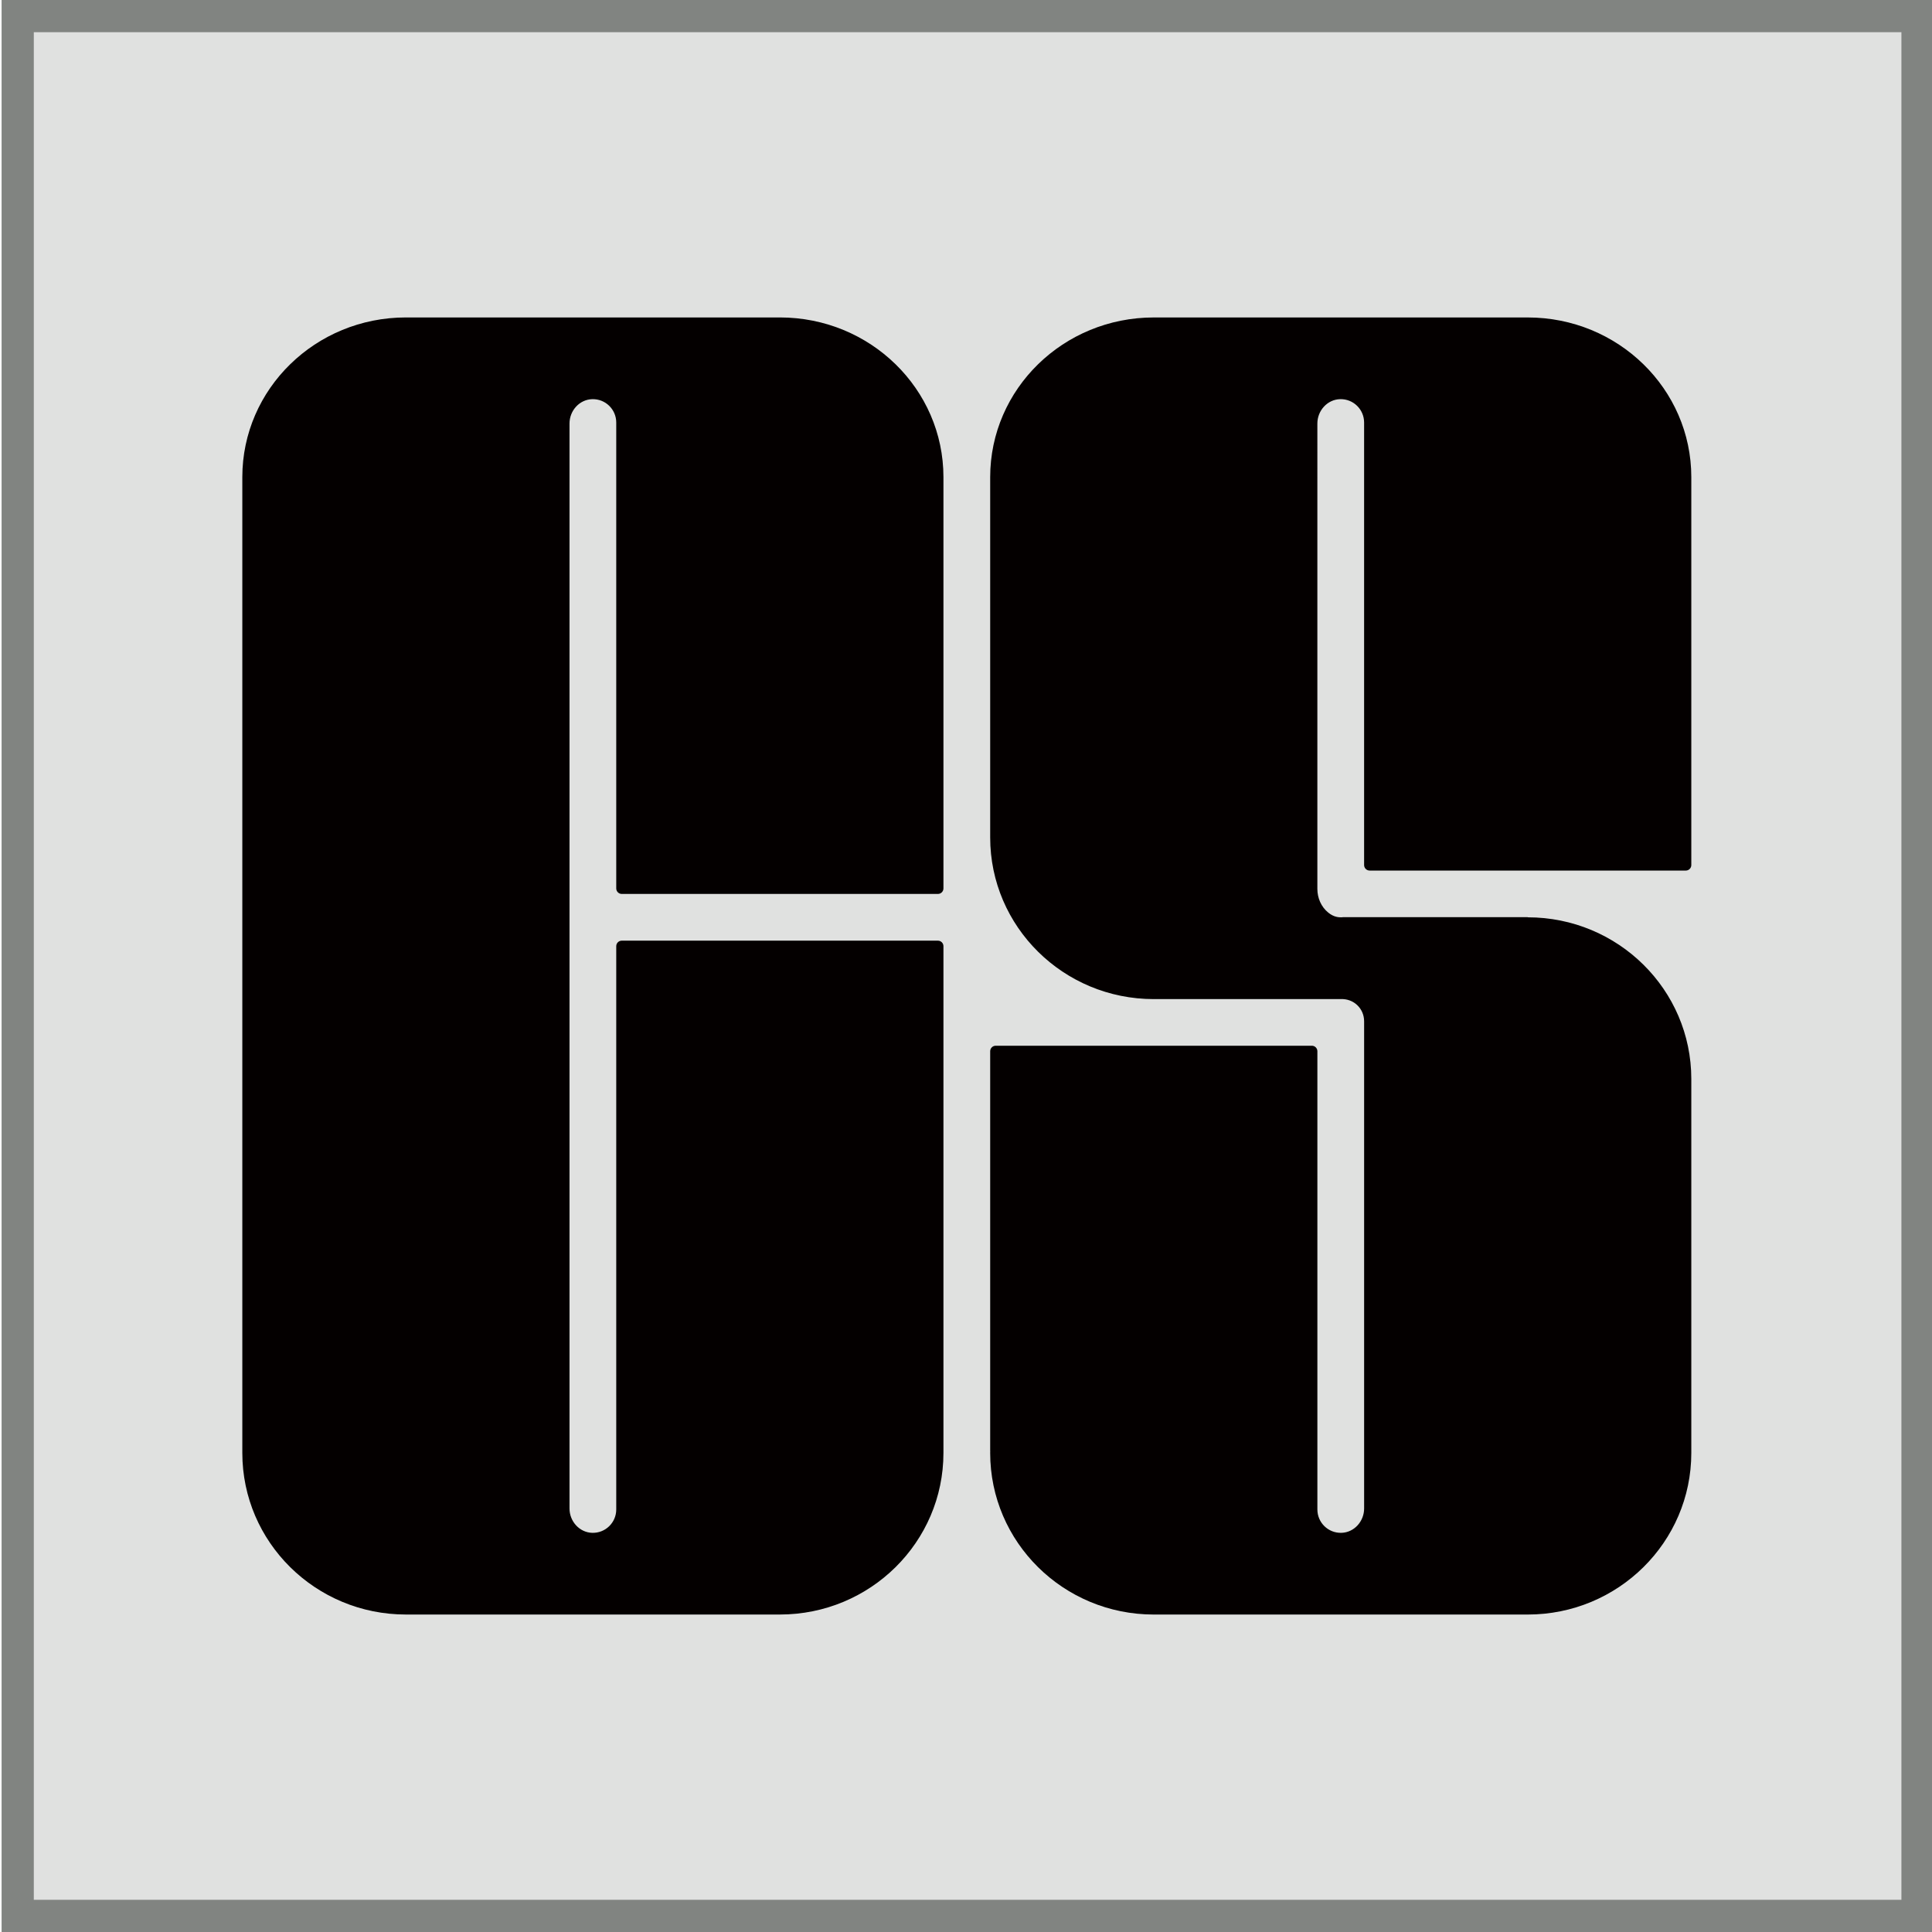
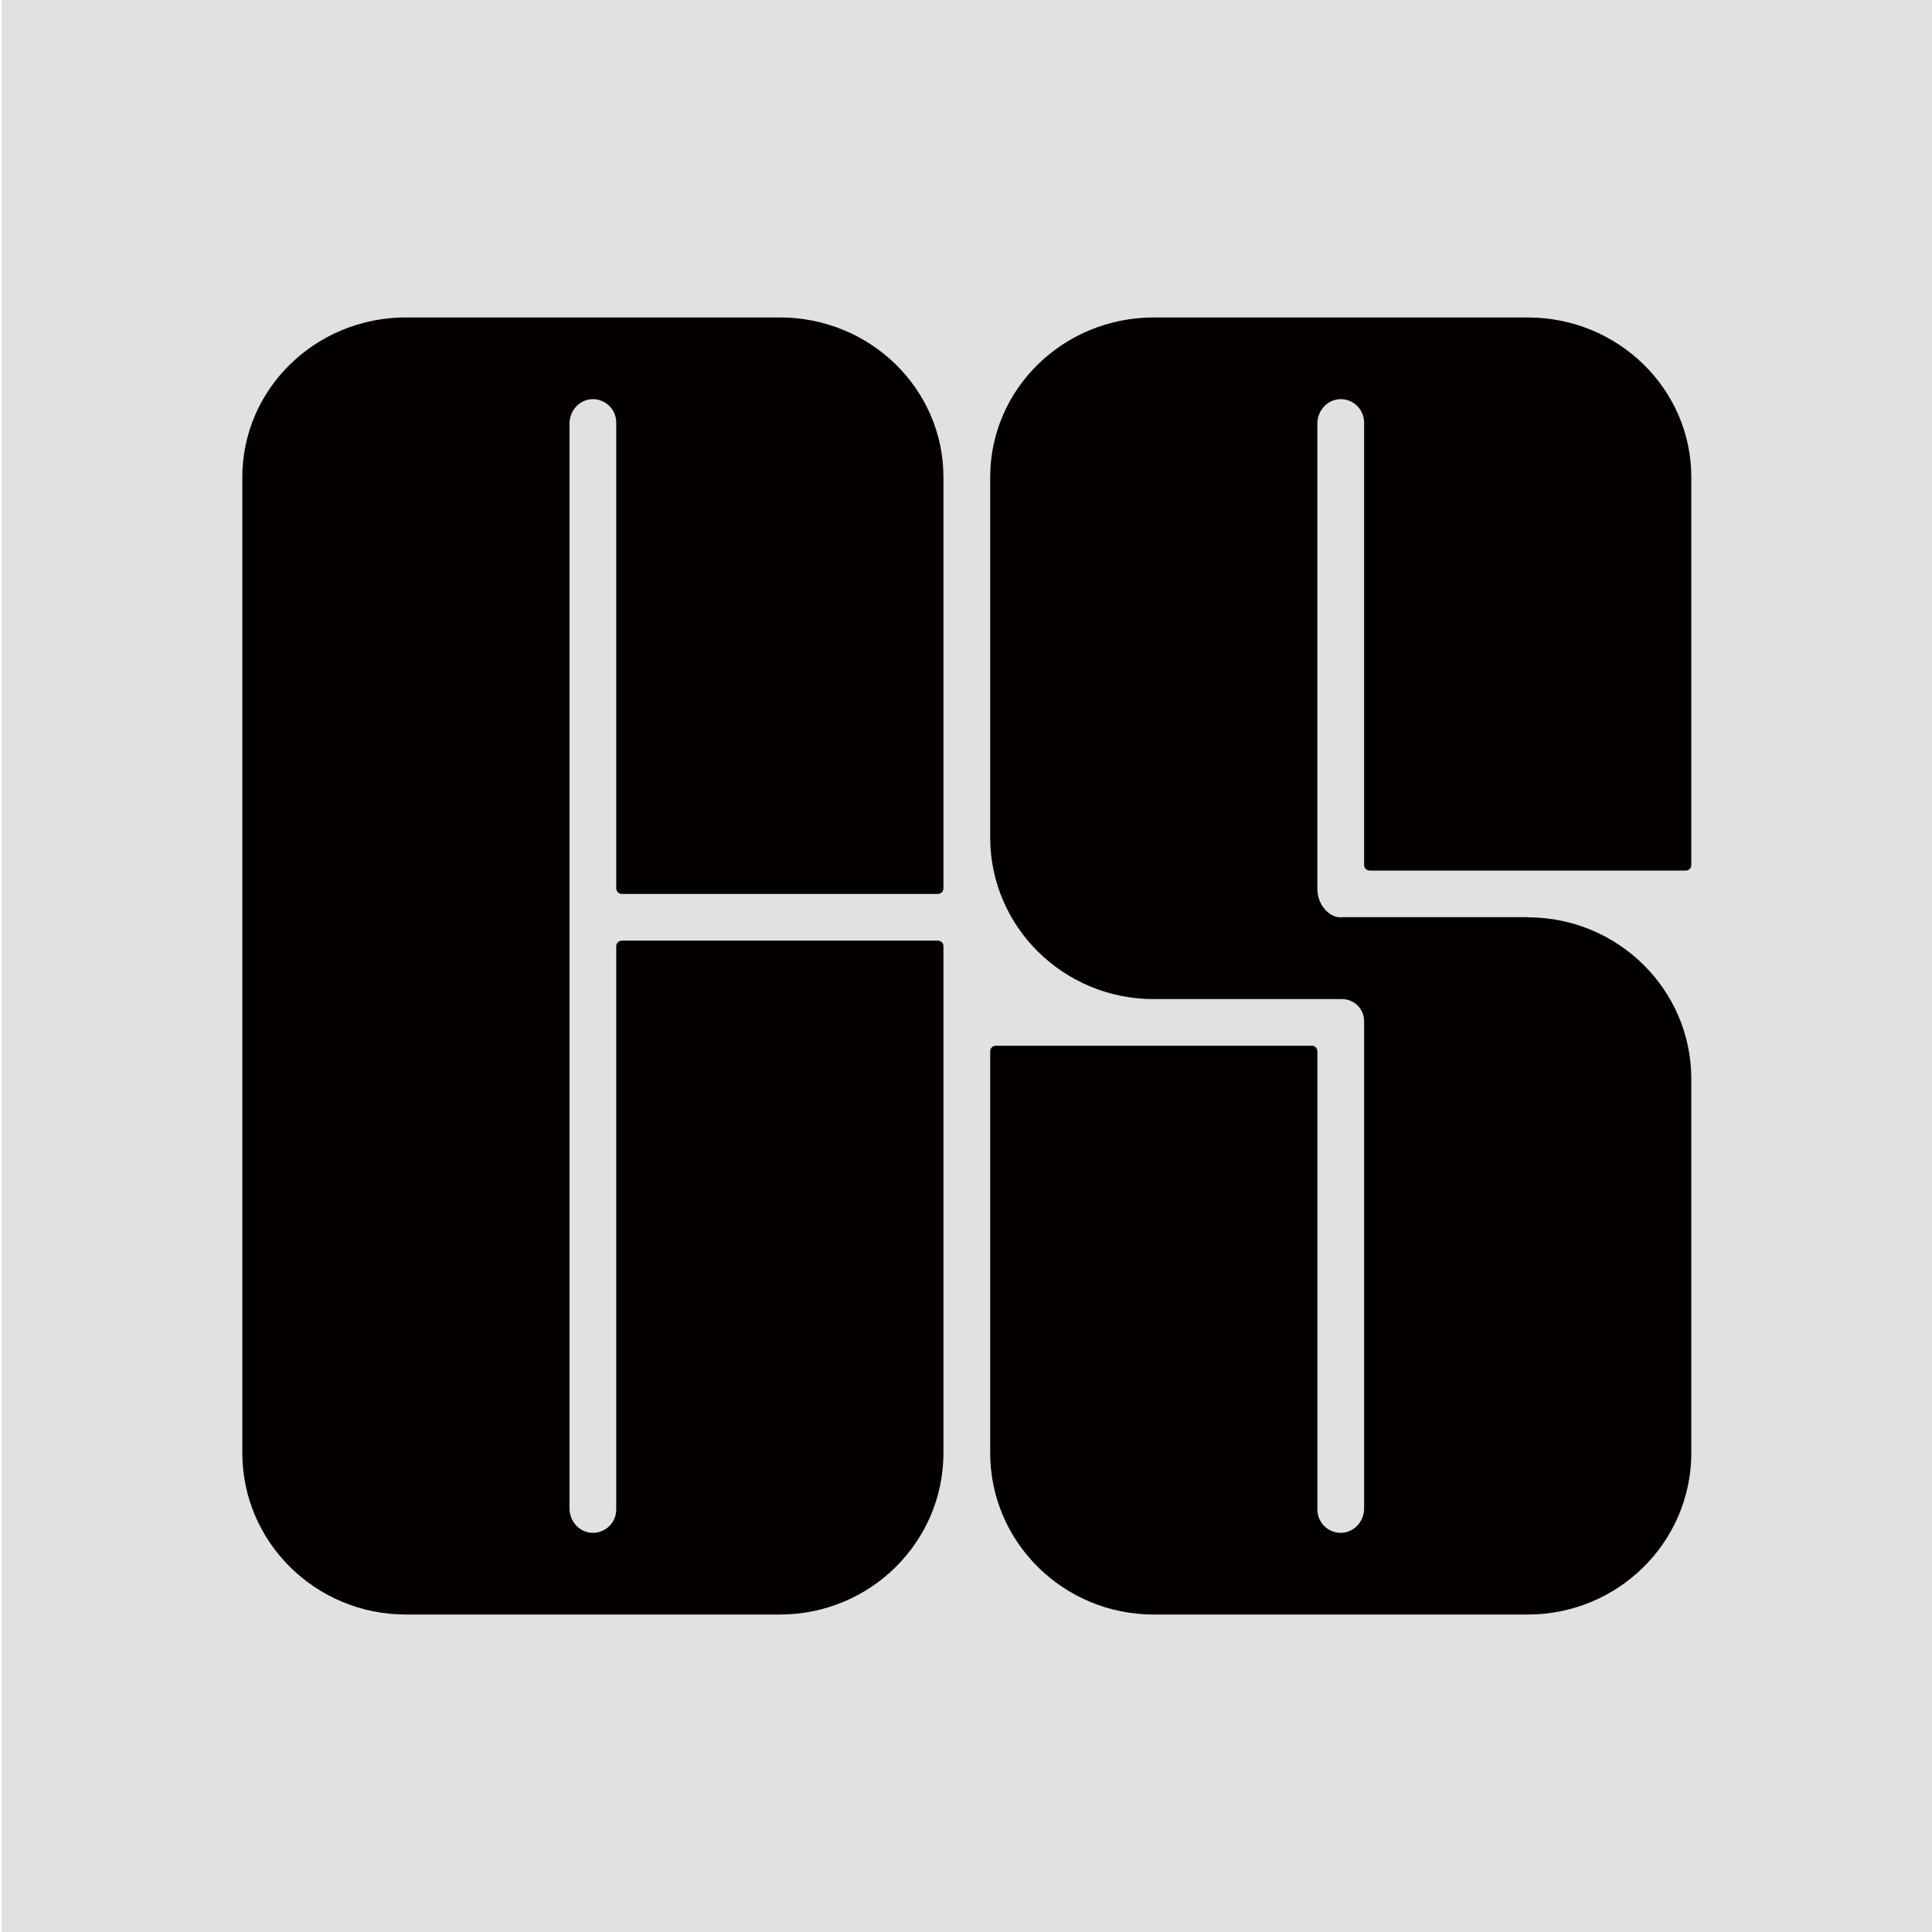
<svg xmlns="http://www.w3.org/2000/svg" viewBox="0 0 1200 1200">
  <path fill="#e0e1e0" d="M1 0h1200v1200H1z" />
-   <path fill="#818481" d="M1181 20v1160H21V20h1160m20-20H1v1200h1200V0Z" />
  <path fill="#040000" d="M382.76 937.56c0 8.17-6.74 14.76-14.96 14.51-7.94-.24-14.07-7.17-14.07-15.12v-673.9c0-7.95 6.12-14.88 14.07-15.12 8.22-.25 14.96 6.34 14.96 14.51v289.37c0 1.89 1.54 3.43 3.43 3.43h196.37c1.89 0 3.43-1.54 3.43-3.43V296.37c0-54.79-45.49-99.2-101.61-99.2H252.12c-56.12 0-101.61 44.41-101.61 99.19v606.05c0 55.45 45.49 100.4 101.61 100.4h232.26c56.12 0 101.61-44.95 101.61-100.4V587.69c0-1.89-1.54-3.43-3.43-3.43H386.19c-1.89 0-3.43 1.54-3.43 3.43v349.85Zm664.31-396.83c1.89 0 3.43-1.54 3.43-3.43V296.37c0-54.78-45.49-99.19-101.61-99.19H716.63c-56.12 0-101.61 44.41-101.61 99.19v223.78c0 55.46 45.49 100.41 101.61 100.41h116.13c7.98-.4 14.52 5.81 14.52 13.81v302.58c0 7.95-6.12 14.88-14.07 15.12-8.22.25-14.96-6.34-14.96-14.51V652.95c0-1.89-1.54-3.43-3.43-3.43H618.45c-1.89 0-3.43 1.54-3.43 3.43v248.26h.03c0 .4-.03.8-.03 1.21 0 55.45 45.49 100.4 101.61 100.4h232.26c56.12 0 101.61-44.95 101.61-100.4V670.16c0-55.45-45.49-100.4-101.61-100.4v-.09H834.33c-2.86.31-5.93-.09-9.32-2.83-4.4-3.56-6.77-9.07-6.77-14.73V263.05c0-7.95 6.12-14.88 14.07-15.12 8.22-.25 14.96 6.34 14.96 14.51v274.85c0 1.89 1.54 3.43 3.43 3.43h196.37Z" />
</svg>